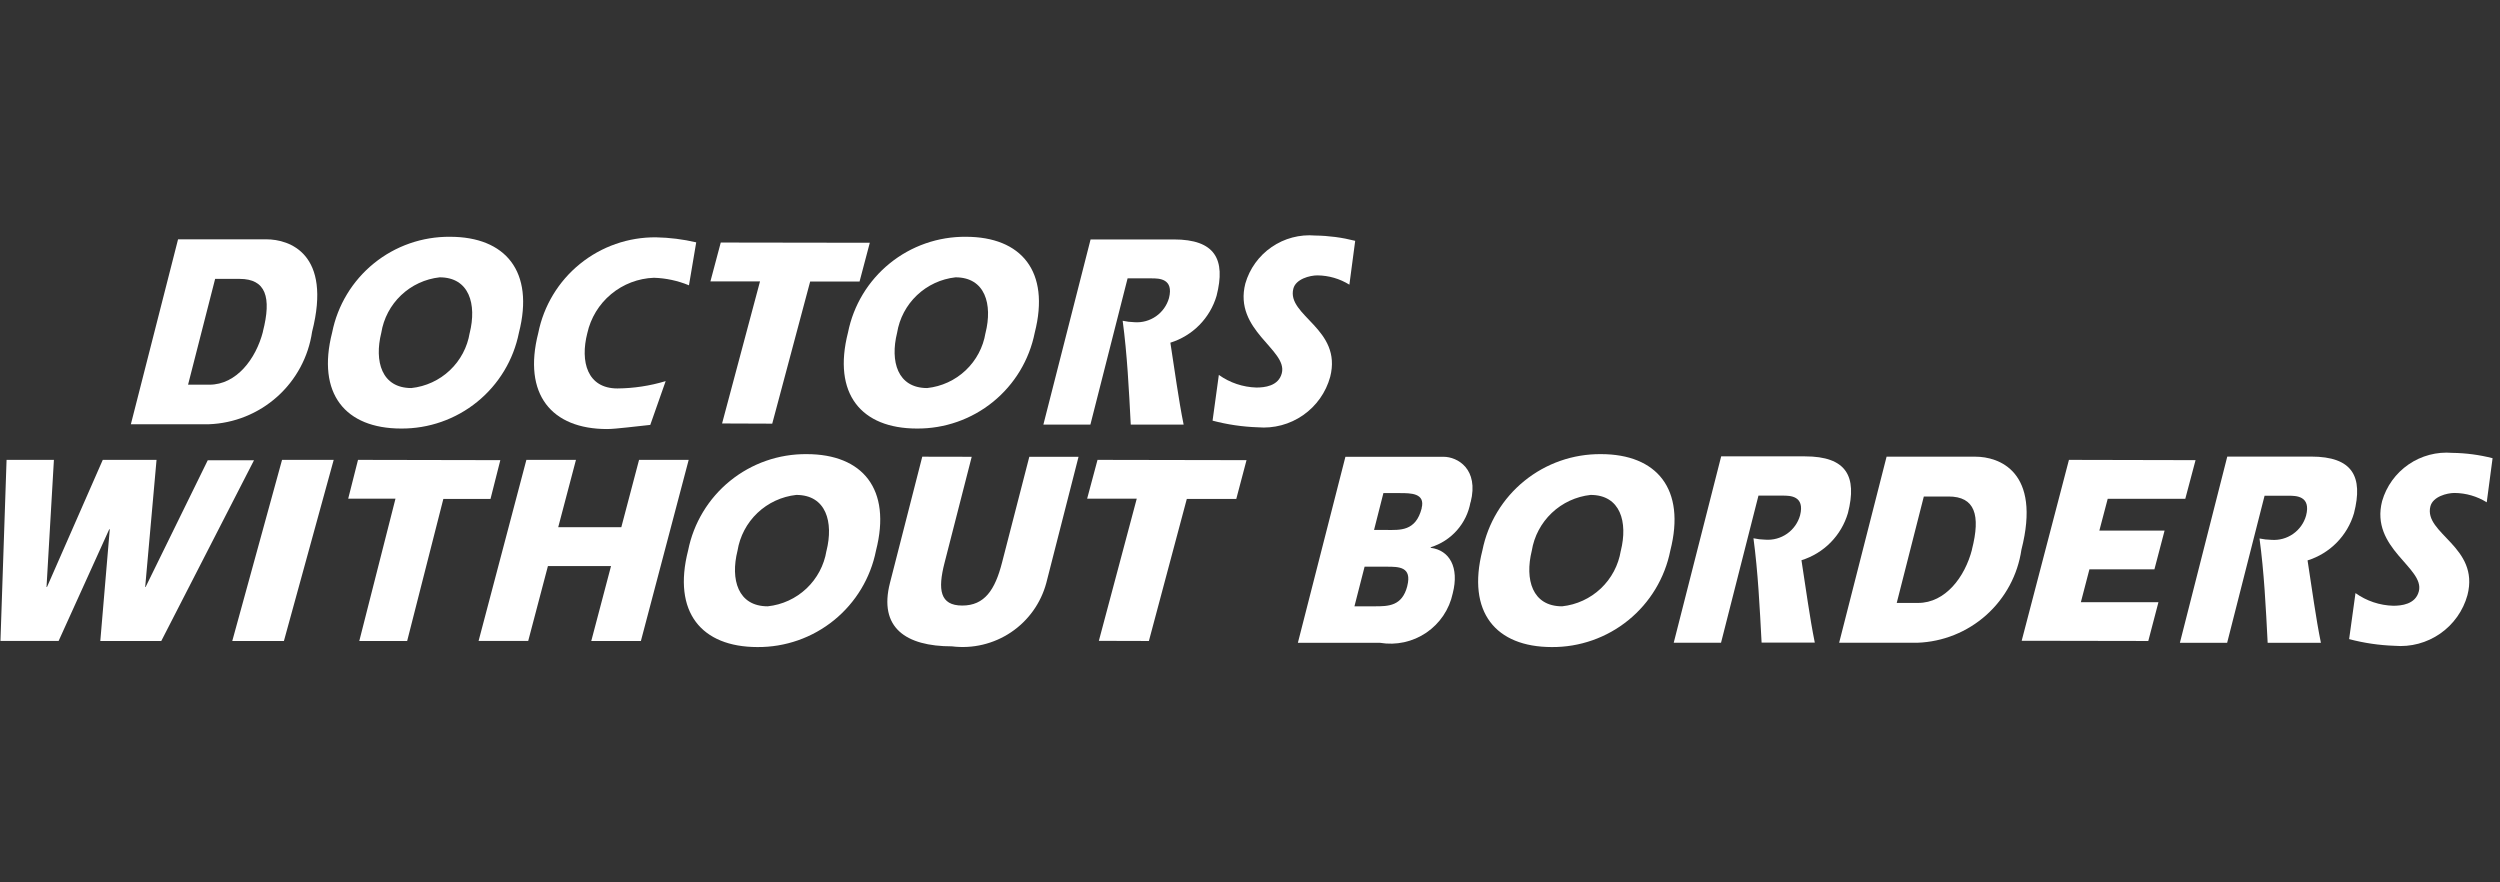
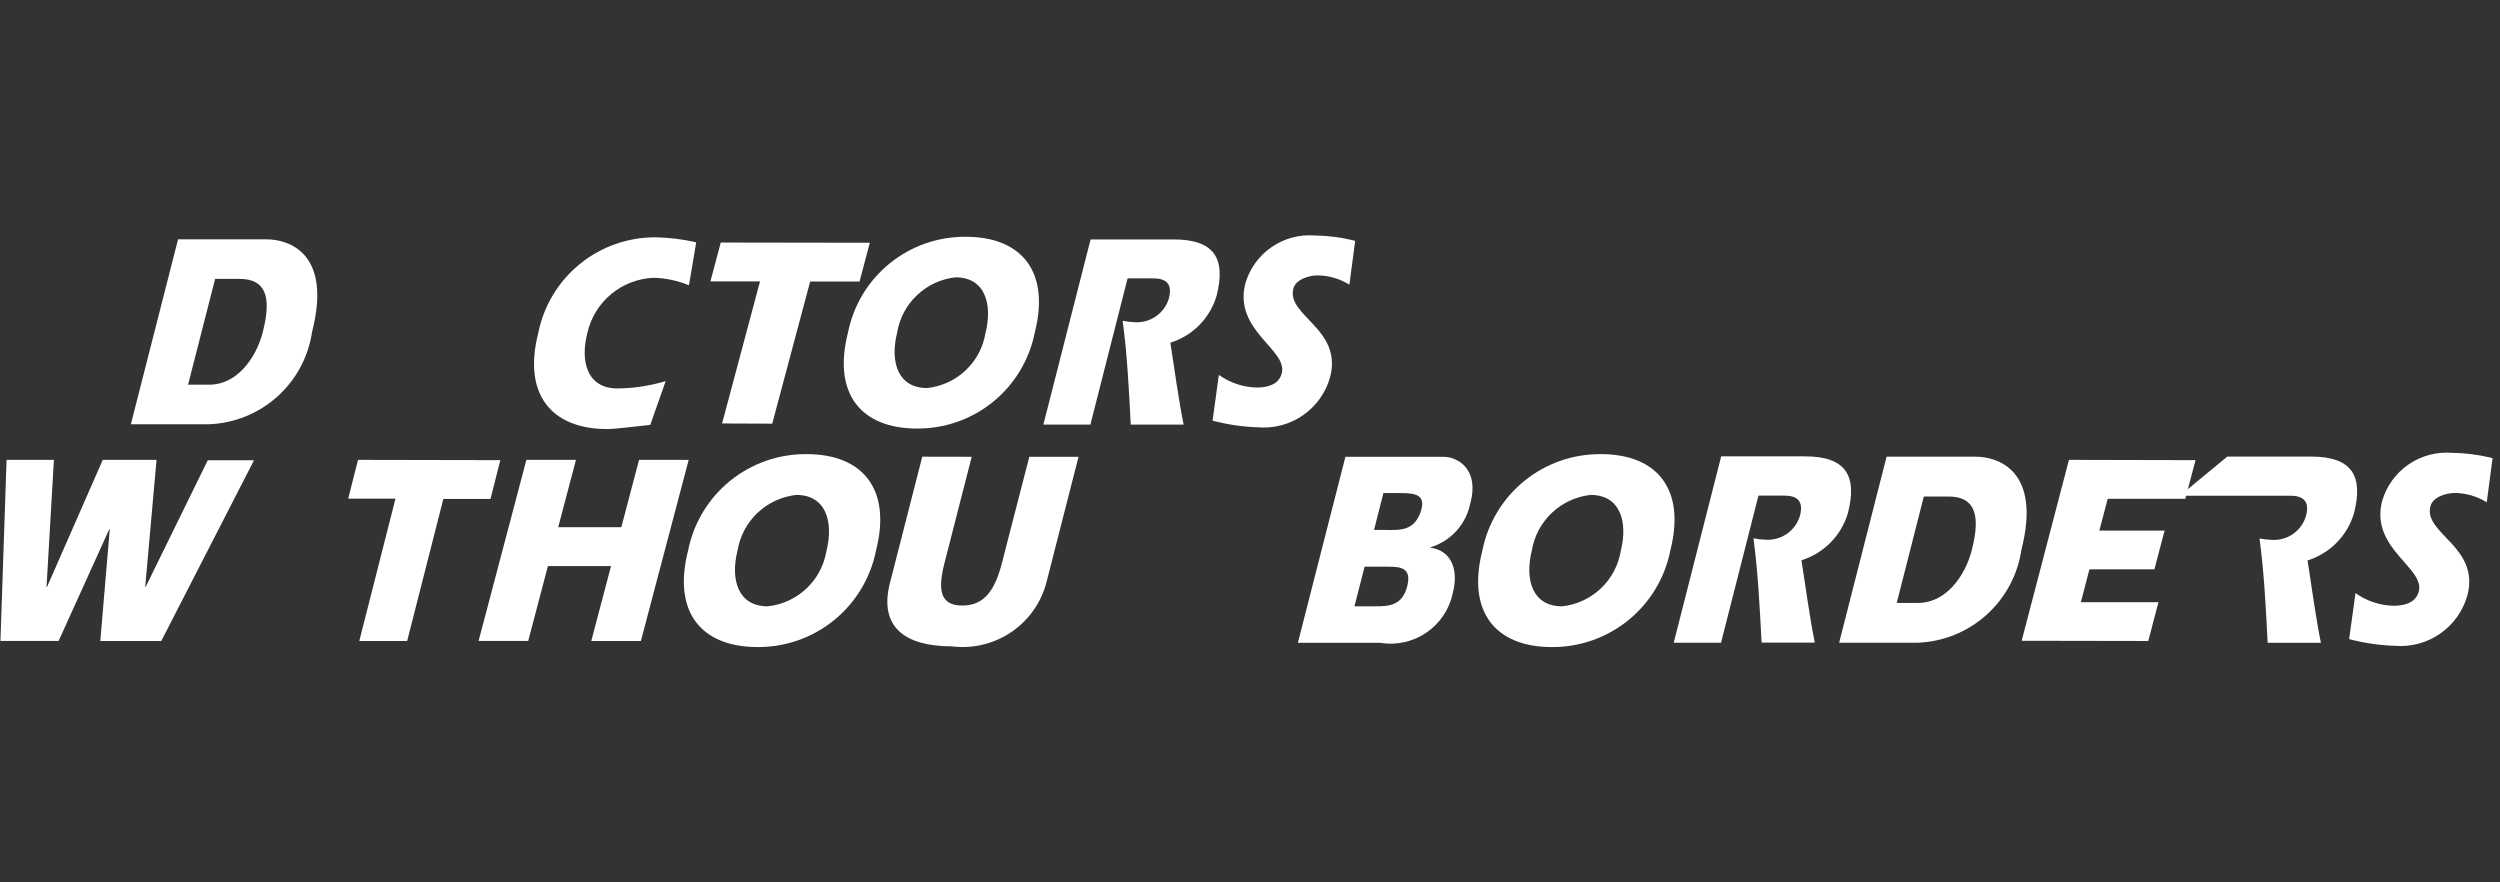
<svg xmlns="http://www.w3.org/2000/svg" width="255" height="90" viewBox="0 0 255 90" fill="none">
  <rect x="0" y="0" width="255" height="90" fill="#333333" stroke="none" />
  <path d="M150.002 51.239C150.876 47.818 148.642 46.593 147.253 46.593H137.232L132.383 65.566H140.758C142.408 65.843 144.101 65.473 145.483 64.534C146.866 63.594 147.832 62.157 148.179 60.523C148.857 57.874 147.86 56.124 145.932 55.877V55.819C146.964 55.501 147.889 54.905 148.605 54.096C149.321 53.288 149.799 52.297 149.988 51.235M143.545 59.775C143.016 61.825 141.636 61.848 140.176 61.844H138.153L139.188 57.802H141.422C142.696 57.802 144.042 57.802 143.541 59.775M145.015 51.835C144.409 54.218 142.791 54.056 141.446 54.056H140.152L141.107 50.296H142.806C143.889 50.296 145.402 50.296 145.006 51.831" fill="white" />
  <path d="M201.498 46.582H192.431L187.592 65.56H195.581C198.181 65.467 200.666 64.466 202.603 62.733C204.541 60.999 205.808 58.642 206.185 56.071C208.237 48.045 203.851 46.582 201.498 46.582ZM201.141 56.066C200.42 58.854 198.43 61.499 195.648 61.499H193.467L196.23 50.643H198.75C201.441 50.643 202.042 52.52 201.136 56.052" fill="white" />
  <path d="M220.787 54.121L219.75 58.075H213.12L212.249 61.422H220.162L219.125 65.381L206.211 65.358L211.032 46.907L223.946 46.935L222.899 50.88H214.986L214.134 54.121H220.787Z" fill="white" />
  <path d="M53.691 46.907H58.748L56.938 53.775H63.374L65.184 46.907H70.246L65.371 65.381H60.309L62.325 57.736H55.889L53.878 65.372H48.816L53.691 46.907Z" fill="white" />
-   <path d="M28.769 46.907H34.037L28.959 65.381H23.691L28.769 46.907Z" fill="white" />
-   <path d="M227.182 46.571H235.729C239.958 46.571 241.07 48.596 240.106 52.352C239.774 53.481 239.168 54.51 238.342 55.349C237.516 56.188 236.496 56.81 235.371 57.161C235.82 60.02 236.207 62.999 236.732 65.563H231.301C231.119 61.984 230.938 58.376 230.47 54.926C230.869 55.008 231.275 55.054 231.682 55.064C232.467 55.124 233.248 54.911 233.892 54.461C234.537 54.011 235.006 53.351 235.219 52.595C235.744 50.574 234.183 50.565 233.462 50.565H230.986L227.168 65.568H222.348L227.182 46.571Z" fill="white" />
+   <path d="M227.182 46.571H235.729C239.958 46.571 241.07 48.596 240.106 52.352C239.774 53.481 239.168 54.51 238.342 55.349C237.516 56.188 236.496 56.81 235.371 57.161C235.82 60.02 236.207 62.999 236.732 65.563H231.301C231.119 61.984 230.938 58.376 230.47 54.926C230.869 55.008 231.275 55.054 231.682 55.064C232.467 55.124 233.248 54.911 233.892 54.461C234.537 54.011 235.006 53.351 235.219 52.595C235.744 50.574 234.183 50.565 233.462 50.565H230.986H222.348L227.182 46.571Z" fill="white" />
  <path d="M175.56 46.549H184.107C188.331 46.549 189.452 48.575 188.488 52.335C188.156 53.464 187.549 54.494 186.723 55.333C185.896 56.172 184.874 56.794 183.749 57.144C184.198 60.003 184.589 62.987 185.109 65.546H179.683C179.492 61.967 179.316 58.354 178.853 54.904C179.251 54.99 179.657 55.038 180.065 55.047C180.85 55.106 181.632 54.892 182.278 54.441C182.923 53.99 183.392 53.331 183.606 52.573C184.121 50.553 182.561 50.553 181.84 50.553H179.363L175.546 65.556H170.721L175.56 46.549Z" fill="white" />
-   <path d="M111.947 46.907L127.145 46.935L126.101 50.889H121.055L117.187 65.381L112.083 65.367L115.95 50.861H110.889L111.947 46.907Z" fill="white" />
  <path d="M36.517 46.907L51.033 46.935L50.032 50.889H45.222L41.53 65.381H36.647L40.339 50.866H35.516L36.517 46.907Z" fill="white" />
  <path d="M99.115 46.592L96.343 57.41C95.641 60.141 95.865 61.766 98.151 61.766C100.437 61.766 101.492 60.151 102.198 57.42L104.99 46.592H110.011L106.723 59.459C106.171 61.517 104.892 63.305 103.123 64.494C101.353 65.682 99.213 66.192 97.097 65.927C92.386 65.927 89.604 64.02 90.778 59.45L94.071 46.582L99.115 46.592Z" fill="white" />
  <path d="M25.91 46.944L16.45 65.381H10.231L11.197 53.984H11.143L5.981 65.372H0.047L0.67 46.907H5.499L4.745 59.874H4.794L10.482 46.907H15.967L14.809 59.874H14.852L21.192 46.944H25.91Z" fill="white" />
  <path d="M240.26 60.495C241.387 61.299 242.728 61.749 244.112 61.787C244.923 61.787 246.383 61.653 246.722 60.314C247.338 57.898 241.735 55.944 242.976 51.111C243.415 49.591 244.369 48.27 245.674 47.373C246.979 46.476 248.556 46.059 250.134 46.193C251.521 46.21 252.9 46.392 254.243 46.736L253.647 51.235C252.661 50.621 251.525 50.292 250.363 50.282C249.595 50.282 248.159 50.649 247.901 51.645C247.185 54.438 252.95 55.758 251.681 60.7C251.242 62.294 250.258 63.684 248.899 64.628C247.541 65.573 245.894 66.013 244.245 65.871C242.68 65.818 241.125 65.59 239.611 65.189L240.26 60.495Z" fill="white" />
  <path d="M82.28 46.321C79.436 46.295 76.673 47.261 74.467 49.051C72.26 50.842 70.748 53.345 70.191 56.13C68.569 62.454 71.556 65.99 77.245 66C80.095 66.024 82.864 65.054 85.074 63.258C87.285 61.461 88.798 58.95 89.352 56.158C90.961 49.872 87.978 46.321 82.28 46.321ZM84.298 56.187C84.059 57.655 83.343 59.004 82.261 60.026C81.179 61.048 79.79 61.687 78.309 61.844C75.26 61.844 74.491 59.103 75.226 56.172C75.464 54.699 76.179 53.345 77.262 52.317C78.344 51.289 79.735 50.645 81.22 50.482C84.27 50.482 85.038 53.251 84.298 56.201" fill="white" />
  <path d="M163.3 46.321C160.456 46.296 157.693 47.261 155.486 49.052C153.278 50.842 151.765 53.345 151.207 56.129C149.589 62.454 152.576 65.99 158.265 66C161.115 66.024 163.884 65.054 166.094 63.258C168.305 61.461 169.818 58.95 170.372 56.158C171.976 49.872 168.993 46.321 163.3 46.321ZM165.319 56.187C165.08 57.654 164.365 59.003 163.284 60.025C162.202 61.047 160.815 61.686 159.334 61.844C156.284 61.844 155.516 59.103 156.242 56.172C156.482 54.7 157.198 53.346 158.282 52.318C159.365 51.291 160.755 50.646 162.24 50.482C165.29 50.482 166.058 53.251 165.319 56.201" fill="white" />
  <path d="M27.175 24.411H18.162L13.348 43.274H21.298C23.881 43.181 26.351 42.187 28.276 40.463C30.201 38.74 31.46 36.397 31.833 33.842C33.873 25.865 29.518 24.411 27.175 24.411ZM26.819 33.837C26.103 36.609 24.12 39.238 21.36 39.238H19.182L21.943 28.447H24.443C27.118 28.447 27.716 30.313 26.814 33.823" fill="white" />
  <path d="M111.239 24.423H119.734C123.932 24.423 125.047 26.441 124.089 30.179C123.758 31.3 123.154 32.323 122.333 33.156C121.511 33.989 120.496 34.606 119.378 34.954C119.824 37.796 120.213 40.761 120.73 43.31H115.337C115.152 39.743 114.972 36.143 114.512 32.718C114.908 32.805 115.311 32.854 115.716 32.865C116.497 32.922 117.273 32.708 117.914 32.26C118.555 31.812 119.022 31.158 119.236 30.406C119.748 28.398 118.193 28.393 117.476 28.393H115.014L111.22 43.31H106.424L111.239 24.423Z" fill="white" />
  <path d="M73.517 24.739L88.72 24.762L87.675 28.716H82.637L78.768 43.213L73.652 43.194L77.521 28.702H72.463L73.517 24.739Z" fill="white" />
  <path d="M66.328 43.34C64.857 43.483 62.832 43.762 61.921 43.762C56.267 43.762 53.297 40.233 54.905 33.956C55.458 31.188 56.96 28.699 59.154 26.92C61.347 25.14 64.094 24.18 66.921 24.207C68.299 24.234 69.671 24.406 71.014 24.719L70.274 29.101C69.138 28.631 67.927 28.37 66.698 28.333C65.099 28.392 63.565 28.979 62.335 30.001C61.106 31.024 60.251 32.425 59.905 33.985C59.16 36.898 59.905 39.622 62.979 39.622C64.646 39.608 66.302 39.356 67.898 38.873L66.328 43.34Z" fill="white" />
  <path d="M124.322 38.24C125.442 39.04 126.774 39.488 128.15 39.529C128.961 39.529 130.408 39.396 130.745 38.065C131.361 35.659 125.793 33.716 127.026 28.913C127.462 27.402 128.41 26.089 129.708 25.197C131.005 24.306 132.572 23.891 134.141 24.024C135.521 24.042 136.893 24.223 138.23 24.564L137.637 29.036C136.657 28.427 135.528 28.1 134.374 28.089C133.61 28.089 132.173 28.453 131.921 29.444C131.21 32.219 136.935 33.532 135.678 38.444C135.243 40.029 134.265 41.411 132.914 42.35C131.564 43.289 129.927 43.725 128.288 43.584C126.732 43.532 125.187 43.304 123.682 42.906L124.322 38.24Z" fill="white" />
-   <path d="M45.902 24.152C43.075 24.126 40.328 25.085 38.134 26.865C35.94 28.644 34.436 31.133 33.882 33.901C32.274 40.187 35.243 43.702 40.898 43.711C43.73 43.735 46.482 42.77 48.679 40.985C50.876 39.199 52.38 36.704 52.932 33.929C54.526 27.681 51.561 24.152 45.902 24.152ZM47.908 33.958C47.671 35.416 46.96 36.756 45.885 37.772C44.81 38.788 43.431 39.423 41.96 39.581C38.924 39.581 38.165 36.857 38.891 33.943C39.127 32.48 39.837 31.134 40.912 30.113C41.988 29.091 43.369 28.45 44.844 28.287C47.875 28.287 48.639 31.04 47.908 33.972" fill="white" />
  <path d="M98.519 24.152C95.693 24.126 92.946 25.085 90.752 26.865C88.557 28.644 87.054 31.133 86.499 33.901C84.891 40.187 87.856 43.702 93.51 43.711C96.343 43.736 99.096 42.772 101.293 40.986C103.49 39.2 104.993 36.704 105.545 33.929C107.139 27.681 104.179 24.152 98.519 24.152ZM100.521 33.958C100.284 35.416 99.573 36.757 98.499 37.773C97.424 38.789 96.044 39.424 94.573 39.581C91.542 39.581 90.778 36.857 91.504 33.943C91.742 32.48 92.453 31.135 93.529 30.113C94.605 29.092 95.986 28.45 97.462 28.287C100.493 28.287 101.257 31.04 100.521 33.972" fill="white" />
</svg>